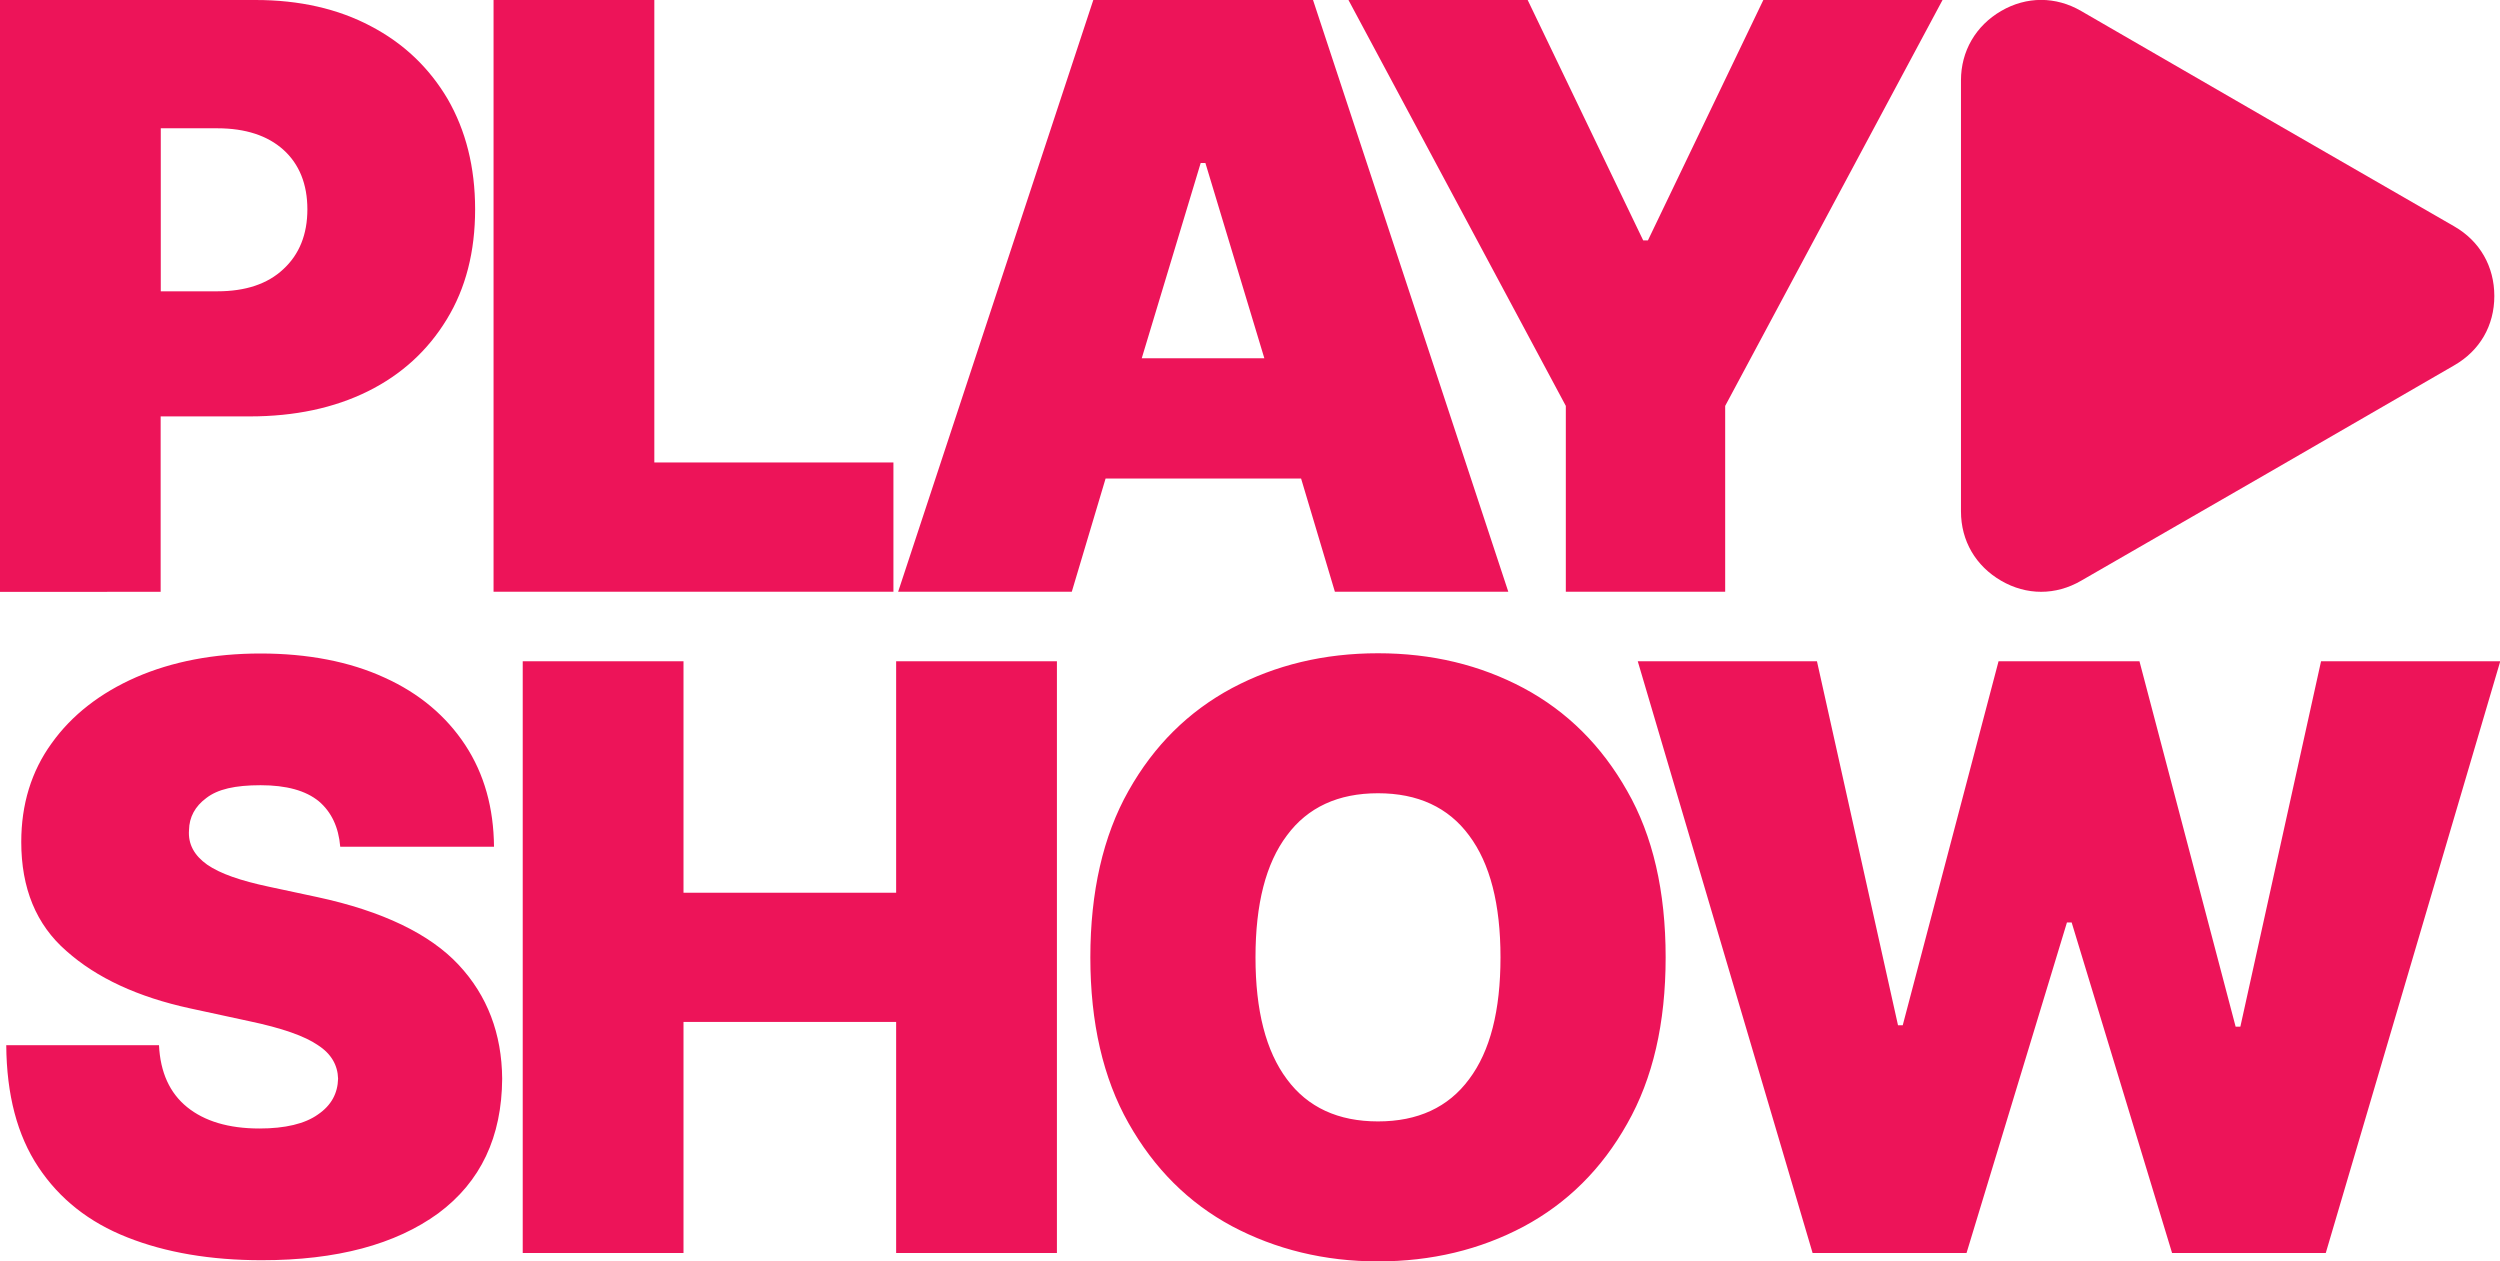
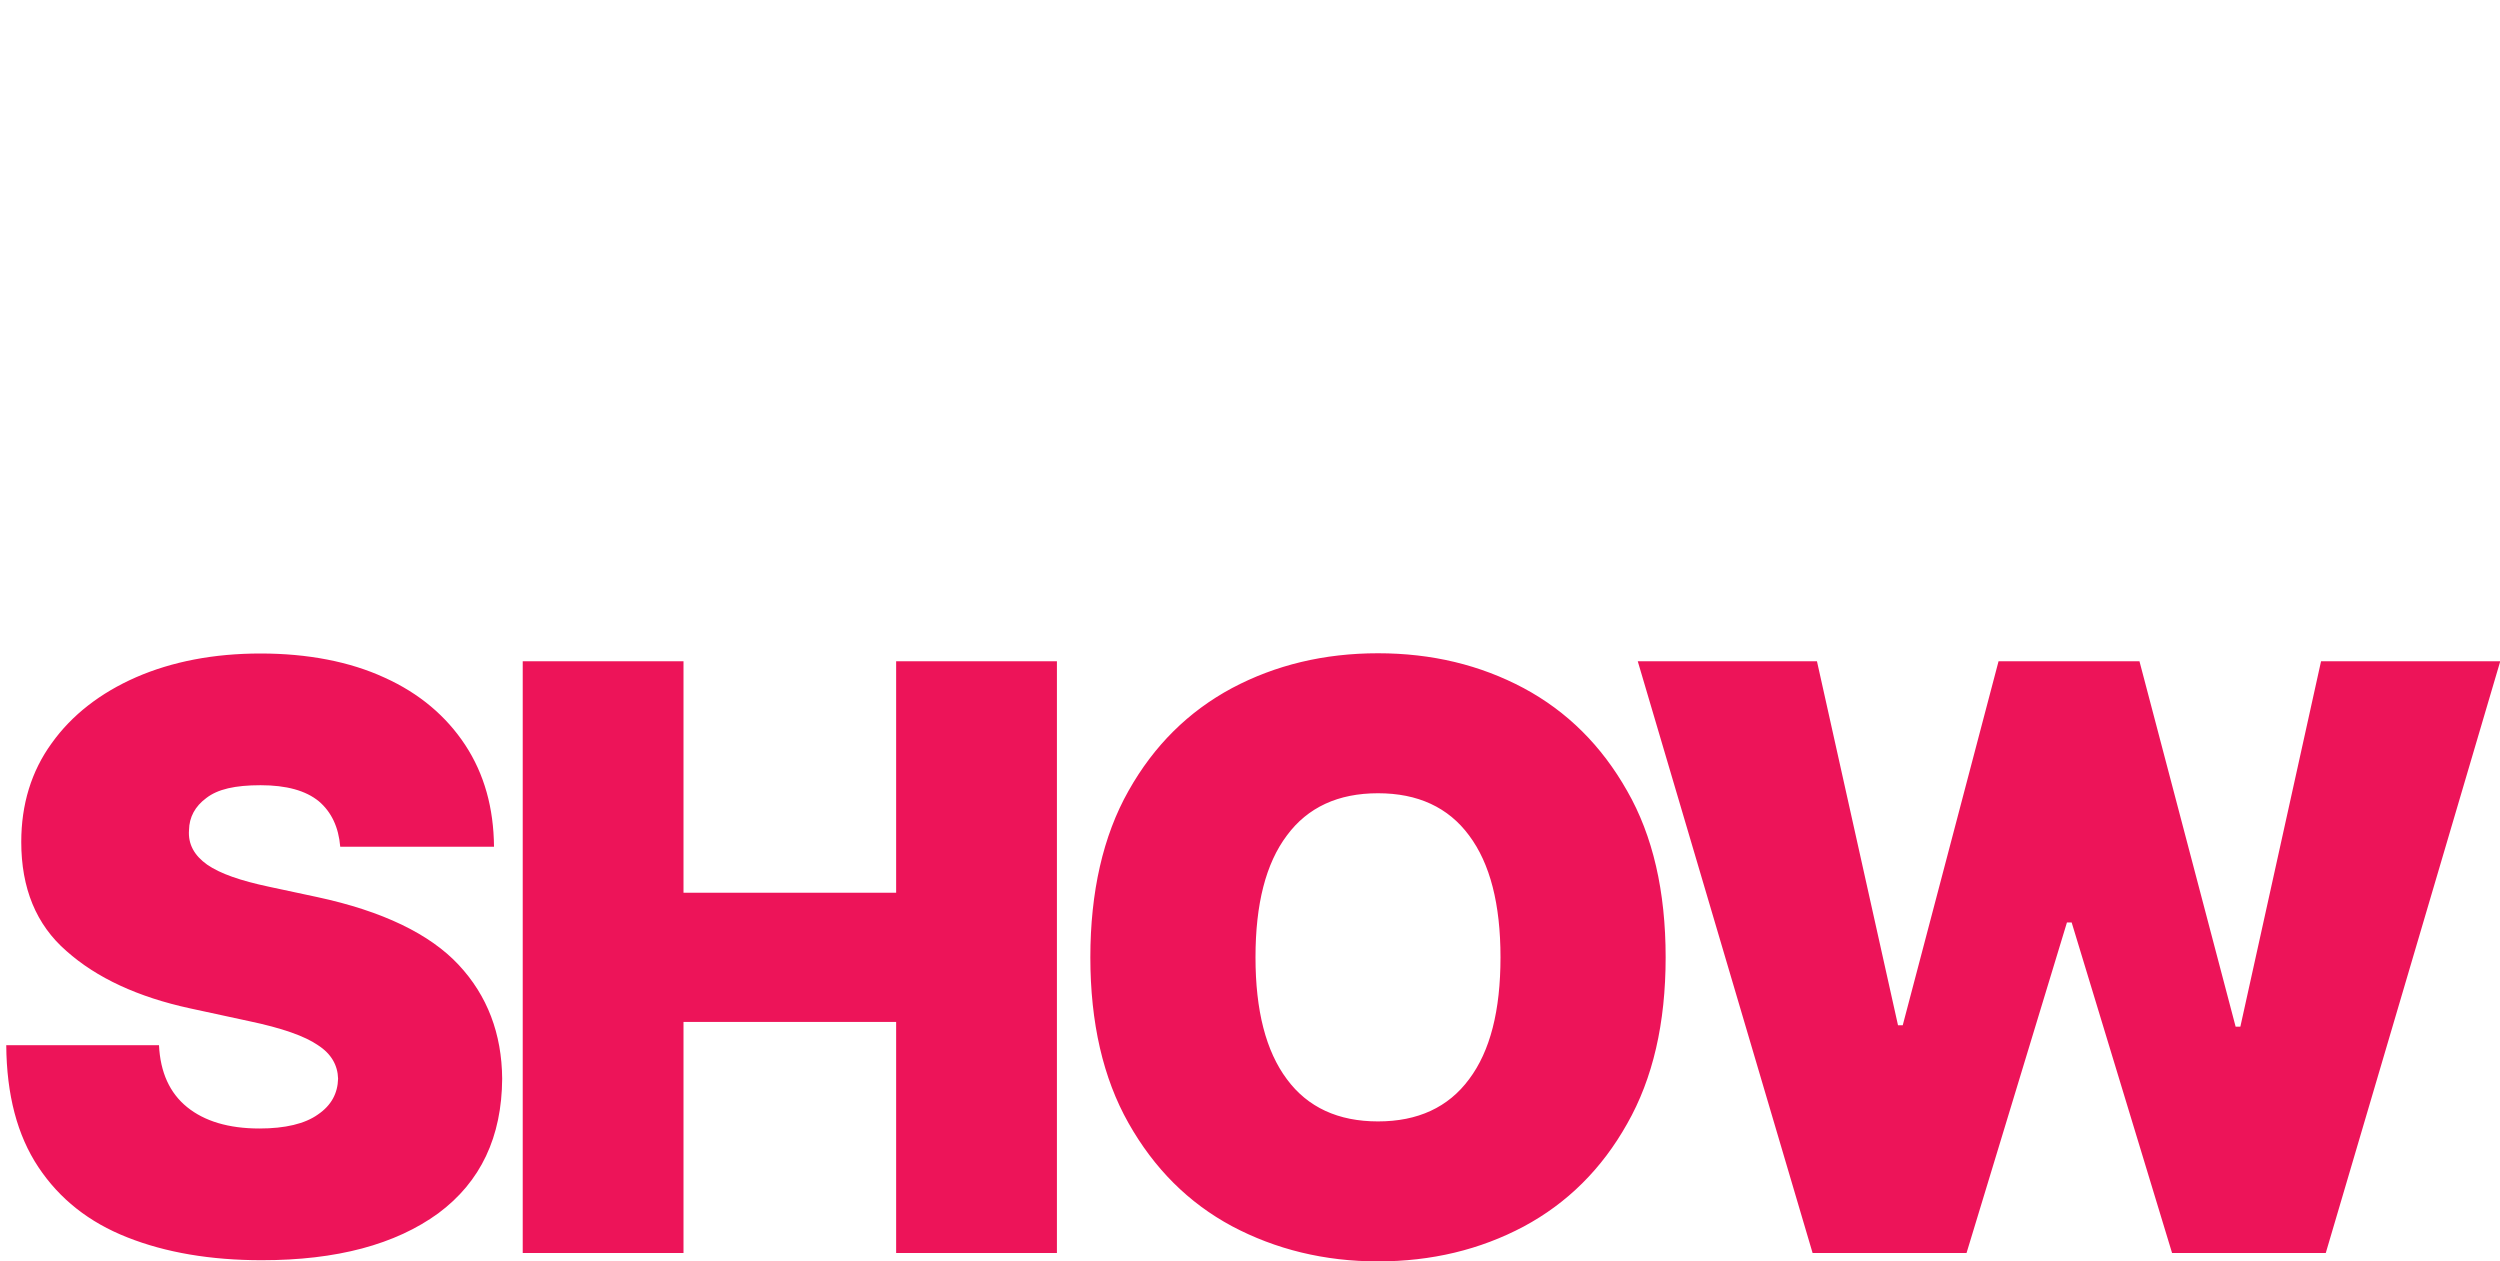
<svg xmlns="http://www.w3.org/2000/svg" id="Layer_2" viewBox="0 0 211.63 106.78">
  <defs>
    <style>.cls-1,.cls-2{fill:#ed1459;}.cls-2{fill-rule:evenodd;}</style>
  </defs>
  <g id="Layer_1-2">
    <path class="cls-1" d="M28.8,71.66c-.14-1.64-.74-2.92-1.81-3.83-1.11-.91-2.75-1.36-4.93-1.36s-3.63.34-4.59,1.08c-.96.71-1.45,1.62-1.47,2.72-.09,1.19.45,2.15,1.53,2.92,1.11.77,2.83,1.36,5.22,1.87l4.11.88c5.53,1.19,9.52,3.12,11.96,5.73,2.44,2.61,3.66,5.84,3.69,9.64-.03,4.93-1.81,8.73-5.41,11.4-3.63,2.64-8.59,3.97-14.94,3.97-4.34,0-8.14-.65-11.37-1.93-3.26-1.28-5.75-3.26-7.54-5.95-1.79-2.69-2.69-6.12-2.72-10.32h12.93c.11,2.3.91,4.05,2.38,5.24,1.47,1.19,3.51,1.81,6.12,1.81,2.18,0,3.86-.4,4.96-1.19,1.13-.77,1.67-1.79,1.7-3.03-.03-1.13-.57-2.1-1.7-2.83-1.11-.77-3.03-1.45-5.84-2.04l-4.99-1.08c-4.42-.96-7.91-2.58-10.46-4.85-2.58-2.24-3.83-5.33-3.83-9.24,0-3.17.85-5.98,2.58-8.36,1.7-2.38,4.11-4.25,7.14-5.58,3.06-1.33,6.58-2.01,10.54-2.01s7.54.68,10.49,2.04c2.95,1.33,5.22,3.26,6.83,5.7,1.62,2.47,2.41,5.33,2.44,8.62h-13.01ZM44.25,106.07v-50.09h13.61v19.59h18v-19.59h13.61v50.09h-13.61v-19.56h-18v19.56h-13.61ZM141,81.04c0,5.58-1.08,10.26-3.26,14.09-2.15,3.83-5.07,6.72-8.76,8.7-3.69,1.96-7.8,2.95-12.33,2.95s-8.67-1.02-12.36-2.98c-3.69-1.98-6.6-4.9-8.76-8.73-2.15-3.8-3.23-8.5-3.23-14.03s1.08-10.29,3.23-14.09c2.15-3.83,5.07-6.72,8.76-8.7,3.69-1.96,7.8-2.95,12.36-2.95s8.65.99,12.33,2.95c3.69,1.98,6.6,4.88,8.76,8.7,2.18,3.8,3.26,8.5,3.26,14.09h0ZM127.02,81.04c0-4.51-.88-7.94-2.66-10.32-1.76-2.38-4.34-3.57-7.71-3.57s-5.95,1.19-7.71,3.57c-1.79,2.38-2.66,5.81-2.66,10.32s.88,7.94,2.66,10.32c1.76,2.38,4.34,3.57,7.71,3.57s5.95-1.19,7.71-3.57c1.79-2.38,2.66-5.81,2.66-10.32h0ZM153.44,106.07l-14.8-50.09h15.17l6.86,30.81h.4l8.11-30.81h11.93l8.14,30.93h.4l6.83-30.93h15.17l-14.77,50.09h-13.01l-8.5-27.98h-.4l-8.5,27.98h-13.01Z" />
-     <path class="cls-2" d="M114.15,0h15.17l9.78,20.35h.4L149.27,0h15.17l-18.4,34.36v15.73h-13.49v-15.73L114.15,0ZM0,50.09V0h21.63c3.71,0,6.97.74,9.75,2.21,2.81,1.47,4.96,3.54,6.52,6.18,1.53,2.66,2.32,5.75,2.32,9.33s-.79,6.69-2.41,9.33c-1.59,2.61-3.8,4.65-6.66,6.07-2.86,1.42-6.21,2.13-10.01,2.13h-7.54v14.85H0ZM13.61,24.66h4.79c2.38,0,4.25-.62,5.58-1.87,1.36-1.25,2.04-2.95,2.04-5.07s-.68-3.83-2.04-5.05c-1.33-1.19-3.2-1.81-5.58-1.81h-4.79v13.8ZM41.78,50.09V0h13.61v39.15h20.24v10.94h-33.85ZM90.71,50.09h-14.68L92.55,0h18.6l16.53,50.09h-14.68l-2.86-9.58h-16.55l-2.86,9.58ZM96.66,30.33h10.37l-4.99-16.53h-.4l-4.99,16.53Z" />
-     <path class="cls-2" d="M207.75,30.93l-15.79,9.13-15.79,9.1c-2.15,1.25-4.62,1.25-6.77,0-2.15-1.25-3.4-3.37-3.4-5.87V6.8c0-2.47,1.25-4.62,3.4-5.87,2.15-1.25,4.62-1.25,6.77,0l15.79,9.13,15.79,9.1c2.18,1.25,3.4,3.4,3.4,5.9s-1.22,4.62-3.4,5.87h0Z" />
  </g>
</svg>